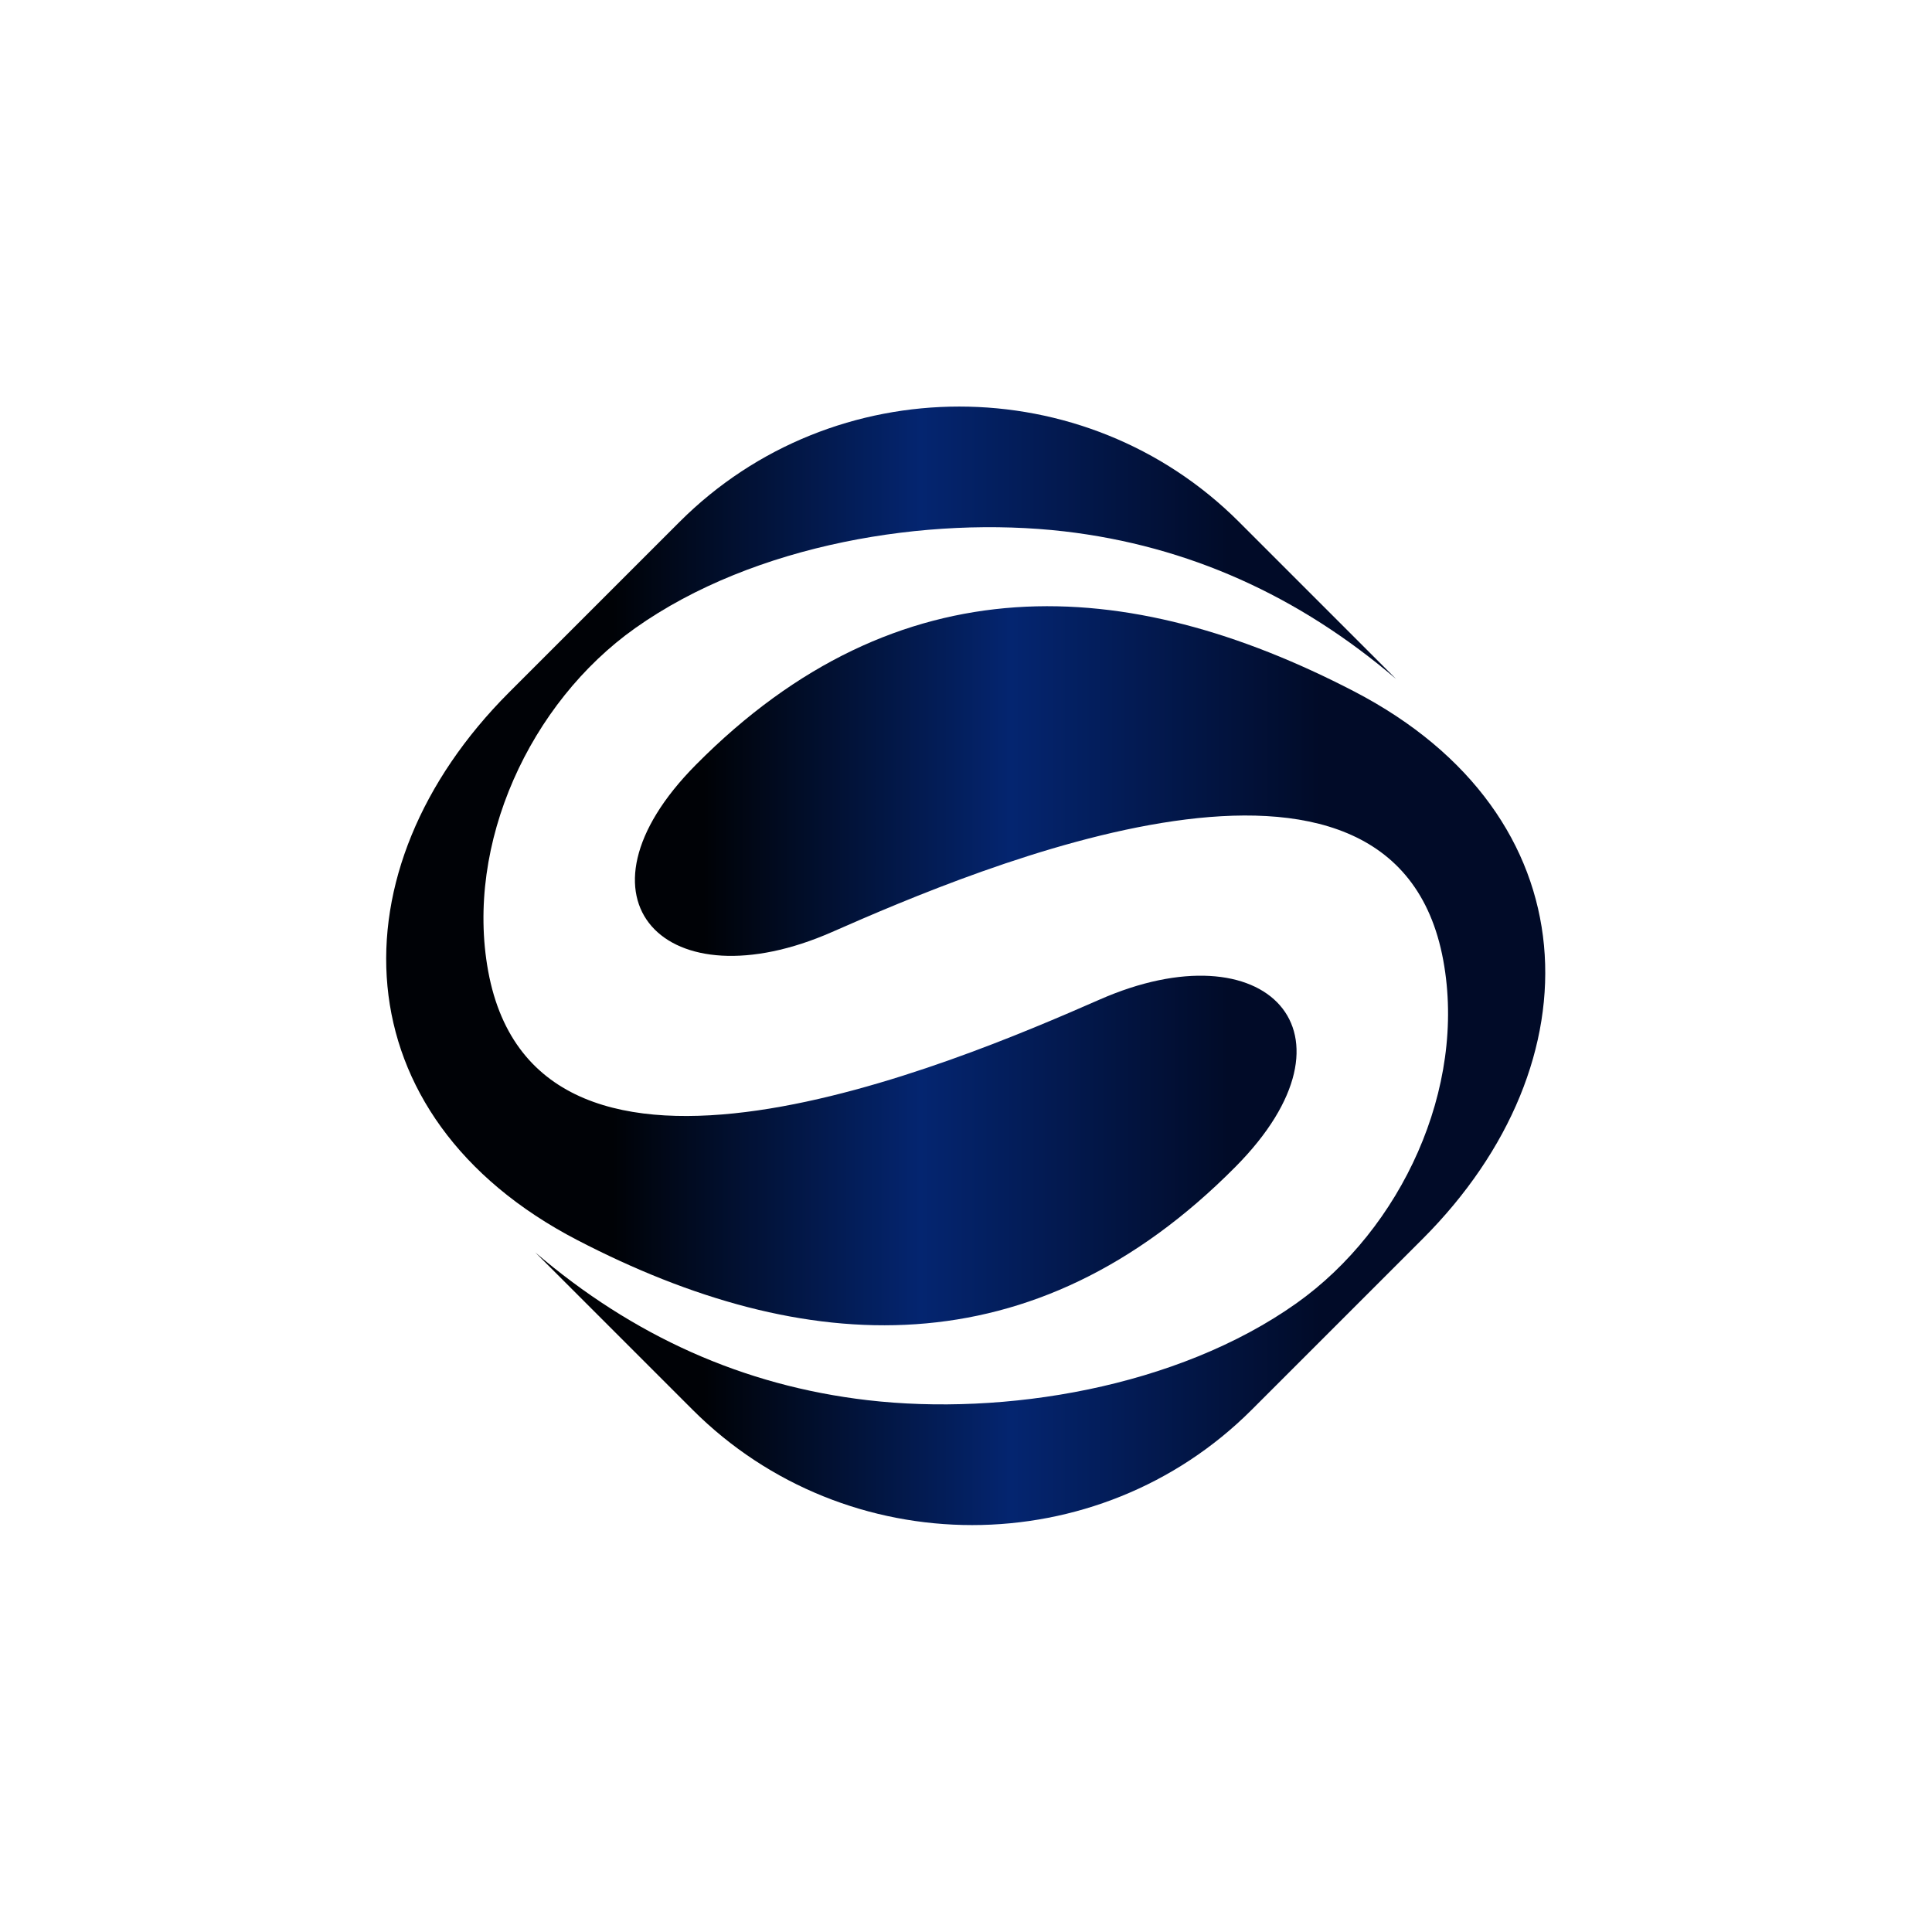
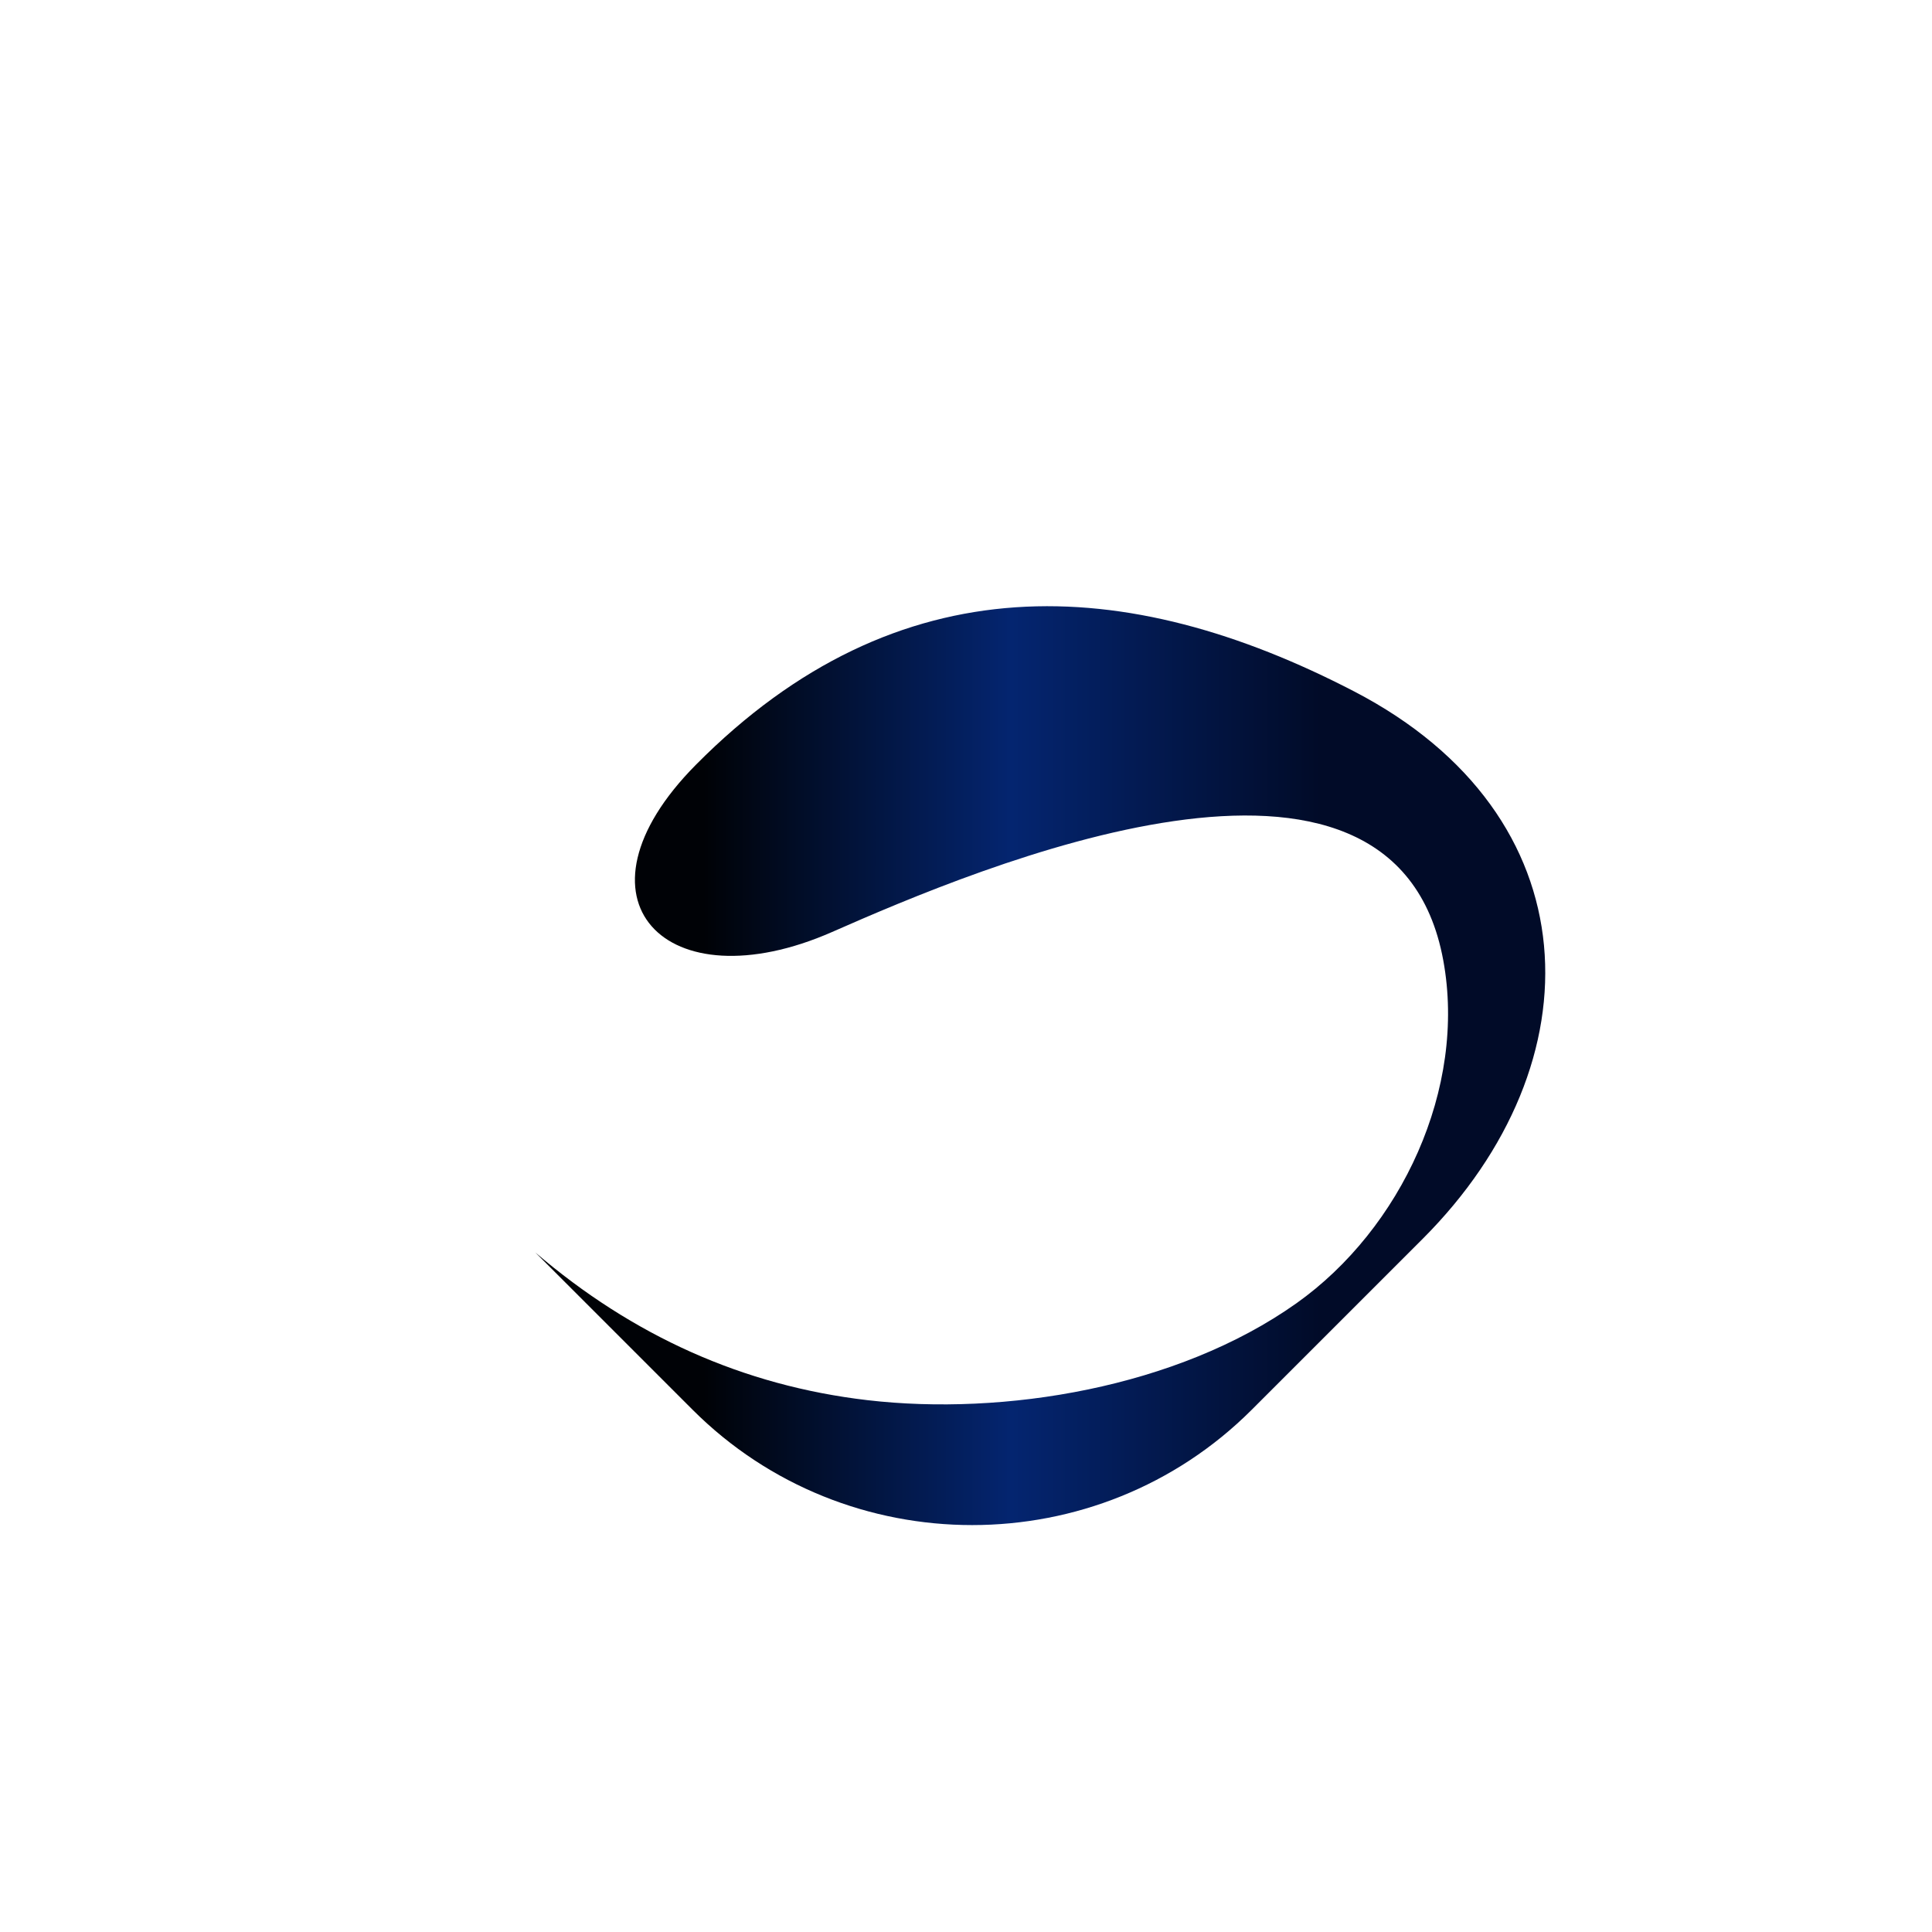
<svg xmlns="http://www.w3.org/2000/svg" xmlns:ns1="http://sodipodi.sourceforge.net/DTD/sodipodi-0.dtd" xmlns:ns2="http://www.inkscape.org/namespaces/inkscape" xmlns:xlink="http://www.w3.org/1999/xlink" width="500" zoomAndPan="magnify" viewBox="0 0 375 375" height="500" preserveAspectRatio="xMidYMid meet" version="1.0" id="svg209" ns1:docname="1 SOLUTION NEW LOGO (only icon).svg" ns2:version="1.3.2 (091e20e, 2023-11-25, custom)">
  <ns1:namedview id="namedview209" pagecolor="#ffffff" bordercolor="#000000" borderopacity="0.25" ns2:showpageshadow="2" ns2:pageopacity="0.0" ns2:pagecheckerboard="0" ns2:deskcolor="#d1d1d1" ns2:zoom="0.92065303" ns2:cx="245.47793" ns2:cy="175.41896" ns2:window-width="1600" ns2:window-height="847" ns2:window-x="-8" ns2:window-y="-8" ns2:window-maximized="1" ns2:current-layer="svg209" />
  <defs id="defs1">
    <linearGradient id="linearGradient211" ns2:collect="always">
      <stop style="stop-color:#000206;stop-opacity:1;" offset="0" id="stop212" />
      <stop style="stop-color:#042570;stop-opacity:1;" offset="0.5" id="stop214" />
      <stop style="stop-color:#010b28;stop-opacity:1;" offset="1" id="stop213" />
    </linearGradient>
    <linearGradient id="linearGradient209" ns2:collect="always">
      <stop style="stop-color:#000206;stop-opacity:1;" offset="0" id="stop209" />
      <stop style="stop-color:#042570;stop-opacity:1;" offset="0.5" id="stop211" />
      <stop style="stop-color:#010b28;stop-opacity:1;" offset="1" id="stop210" />
    </linearGradient>
    <g id="g1" />
    <linearGradient ns2:collect="always" xlink:href="#linearGradient209" id="linearGradient210" x1="118.887" y1="144.049" x2="238.457" y2="144.049" gradientUnits="userSpaceOnUse" gradientTransform="matrix(0.779,0,0,0.779,60.495,-8.452)" />
    <linearGradient ns2:collect="always" xlink:href="#linearGradient211" id="linearGradient213" x1="136.543" y1="167.694" x2="256.113" y2="167.694" gradientUnits="userSpaceOnUse" gradientTransform="matrix(0.779,0,0,0.779,60.495,-8.452)" />
  </defs>
  <g id="g222" transform="matrix(1.284,0,0,1.284,-77.692,10.855)">
-     <path fill="#10109e" d="m 147.79,179.012 c 34.365,17.836 68.909,19.756 99.488,-11.087 20.14,-20.319 4.614,-36.35 -20.584,-25.257 -22.035,9.671 -84.909,36.404 -92.39,-4.319 -3.521,-19.282 6.329,-40.574 22.21,-51.841 18.07,-12.808 44.275,-17.008 64.859,-14.639 18.778,2.185 35.487,9.756 50.185,22.324 L 247.781,70.417 c -23.247,-23.217 -61.278,-23.217 -84.525,0 l -25.821,25.821 c -26.704,26.734 -25.696,64.056 10.354,82.774 z m 0,0" fill-opacity="1" fill-rule="evenodd" id="path1" style="fill:url(#linearGradient210);stroke-width:1.277" />
    <path fill="#000000" d="M 265.198,96.059 C 230.833,78.223 196.289,76.303 165.71,107.151 c -20.14,20.314 -4.584,36.345 20.584,25.282 22.035,-9.701 84.909,-36.434 92.39,4.289 3.551,19.312 -6.329,40.579 -22.21,51.846 -18.07,12.803 -44.275,17.033 -64.829,14.639 -18.808,-2.19 -35.487,-9.731 -50.215,-22.329 l 23.776,23.776 c 23.247,23.247 61.278,23.247 84.525,0 l 25.821,-25.816 c 26.704,-26.709 25.696,-64.061 -10.354,-82.779 z m 0,0" fill-opacity="1" fill-rule="evenodd" id="path2" style="fill:url(#linearGradient213);stroke-width:1.277" />
  </g>
  <g fill="#000000" fill-opacity="1" id="g8">
    <g transform="translate(74.02, 243.111)" id="g7">
      <g id="g6" />
    </g>
  </g>
  <g fill="#000000" fill-opacity="1" id="g35">
    <g transform="translate(146.175, 243.111)" id="g34">
      <g id="g33" />
    </g>
  </g>
  <g fill="#000000" fill-opacity="1" id="g62">
    <g transform="translate(227.973, 243.111)" id="g61">
      <g id="g60" />
    </g>
  </g>
  <g fill="#000000" fill-opacity="1" id="g125">
    <g transform="translate(151.87, 257.8)" id="g124">
      <g id="g123" />
    </g>
  </g>
  <g fill="#000000" fill-opacity="1" id="g137">
    <g transform="translate(169.155, 257.8)" id="g136">
      <g id="g135" />
    </g>
  </g>
  <g fill="#000000" fill-opacity="1" id="g143">
    <g transform="translate(177.079, 257.8)" id="g142">
      <g id="g141" />
    </g>
  </g>
  <g fill="#000000" fill-opacity="1" id="g158">
    <g transform="translate(200.497, 257.8)" id="g157">
      <g id="g156" />
    </g>
  </g>
  <g fill="#000000" fill-opacity="1" id="g170">
    <g transform="translate(214.909, 257.8)" id="g169">
      <g id="g168" />
    </g>
  </g>
  <g fill="#000000" fill-opacity="1" id="g179">
    <g transform="translate(224.762, 257.8)" id="g178">
      <g id="g177" />
    </g>
  </g>
  <g fill="#000000" fill-opacity="1" id="g191">
    <g transform="translate(242.394, 257.8)" id="g190">
      <g id="g189" />
    </g>
  </g>
</svg>